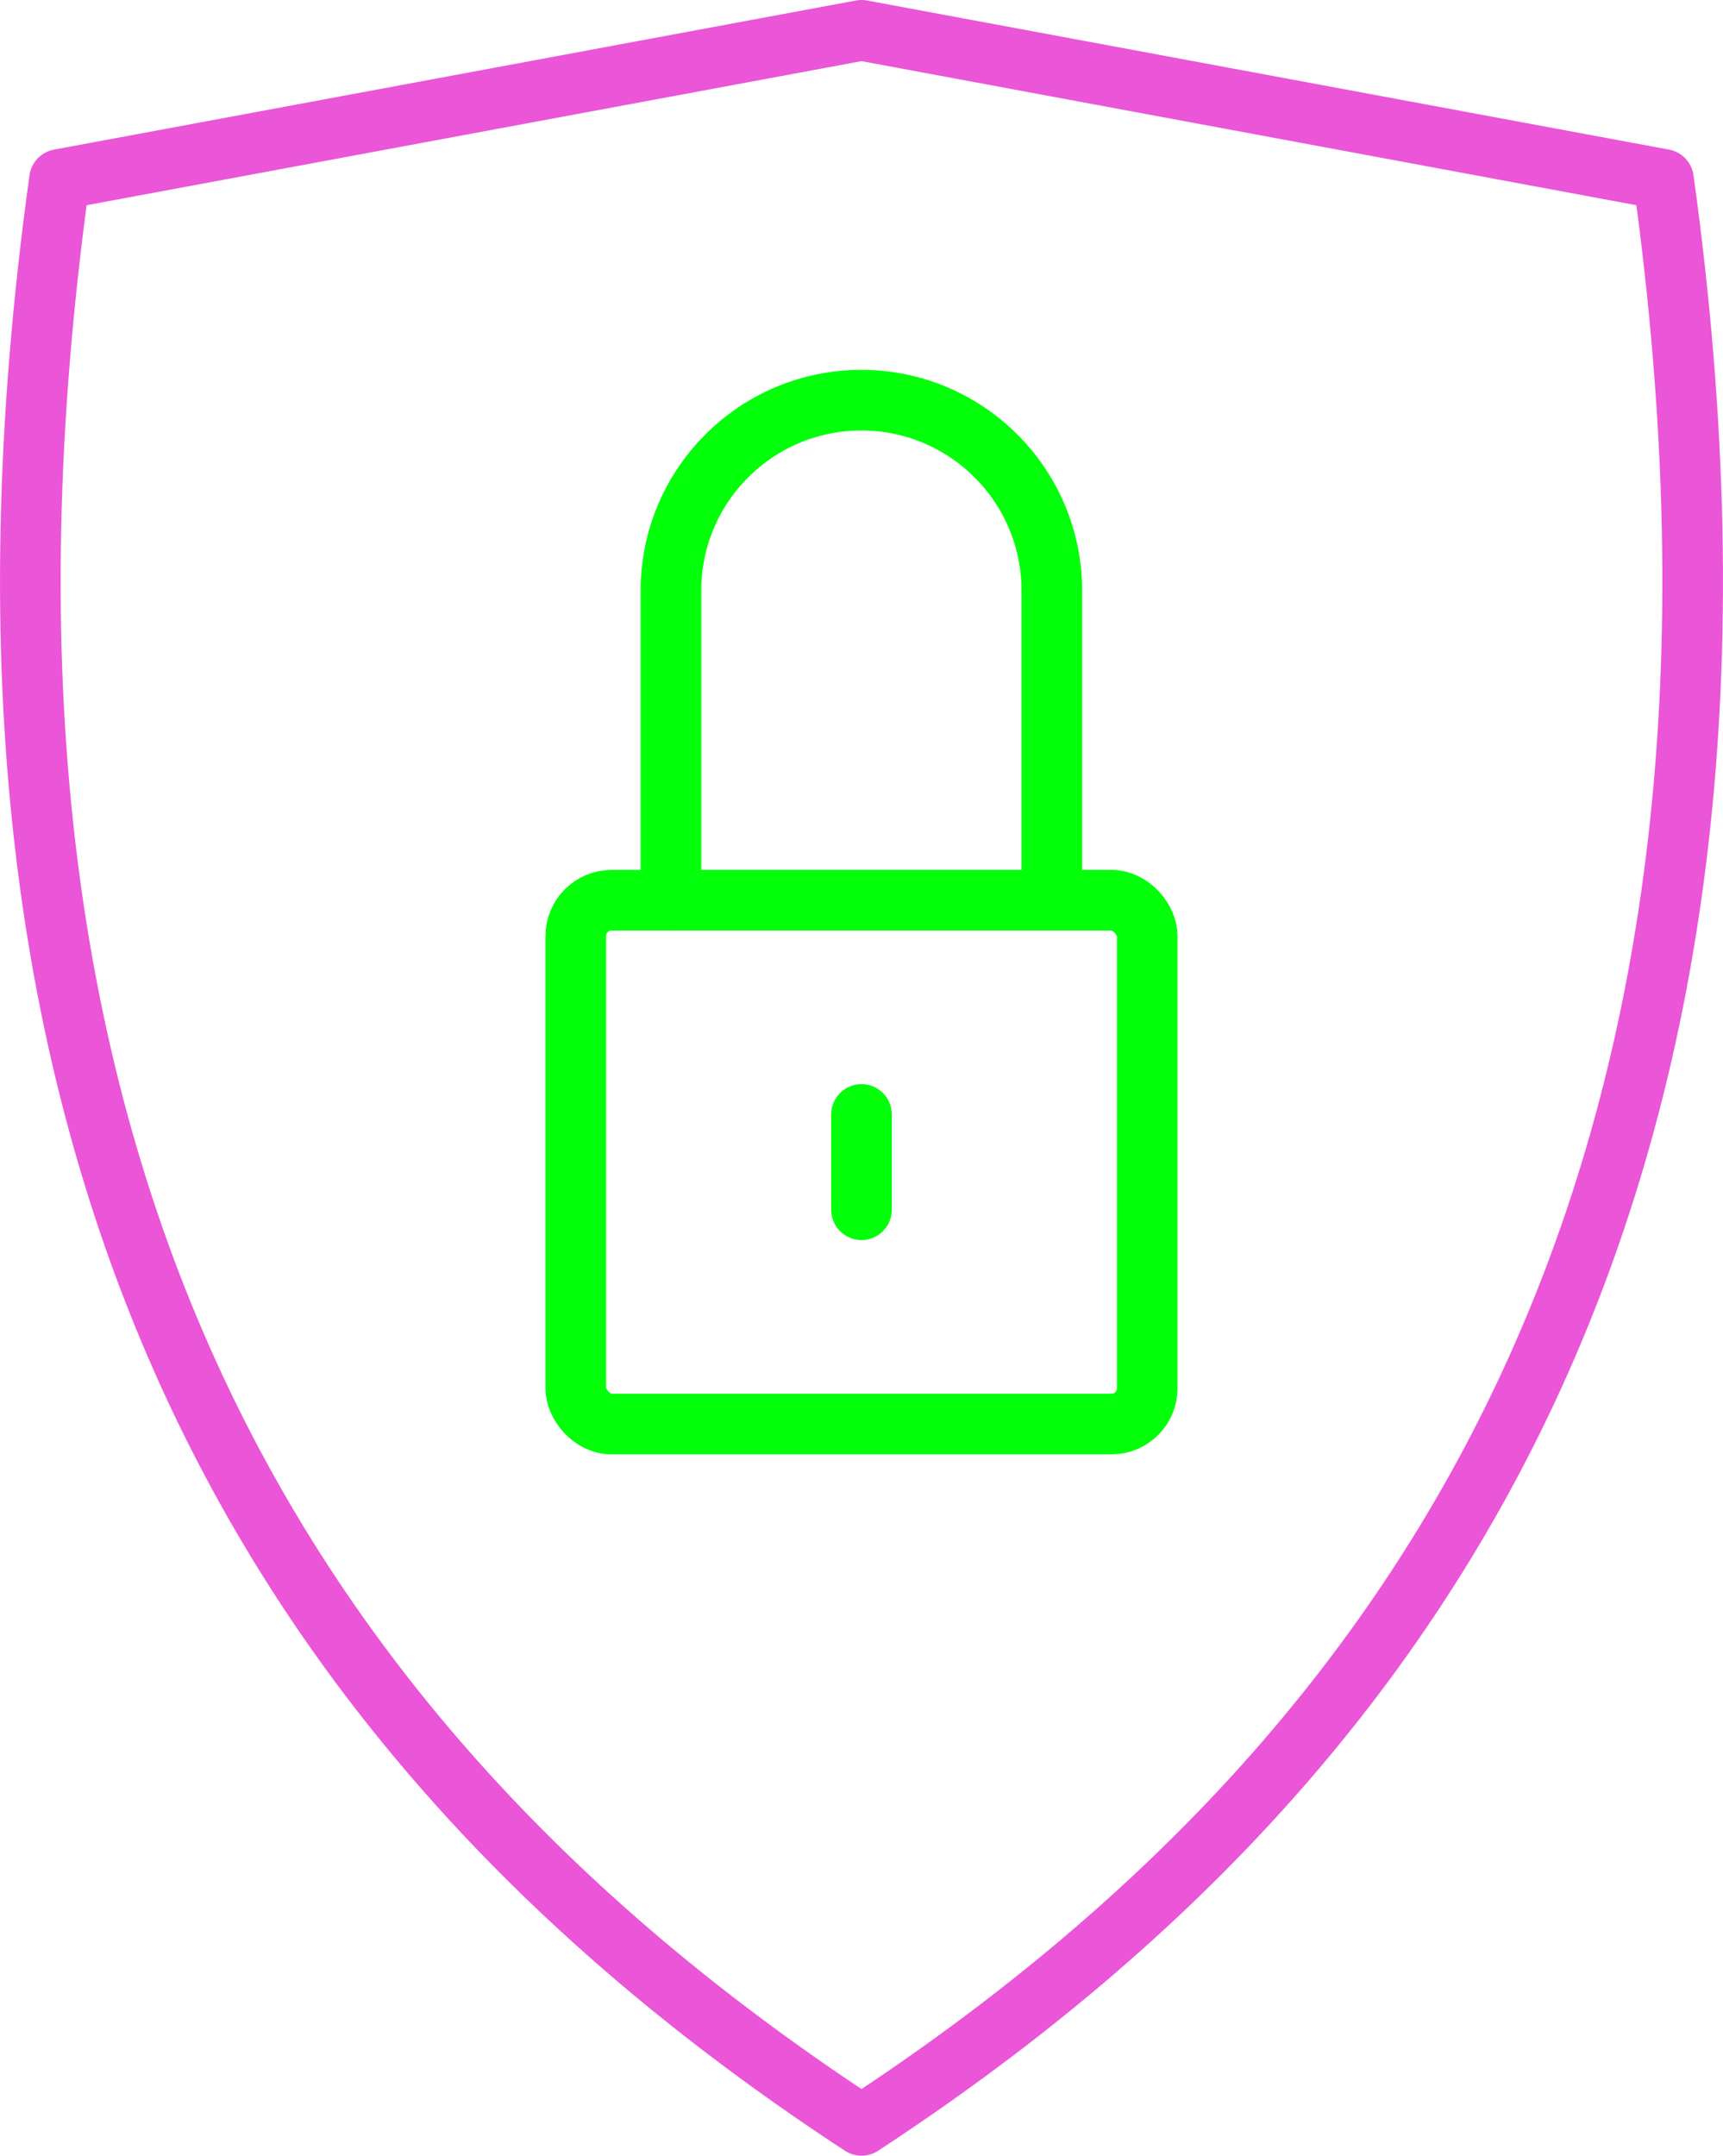
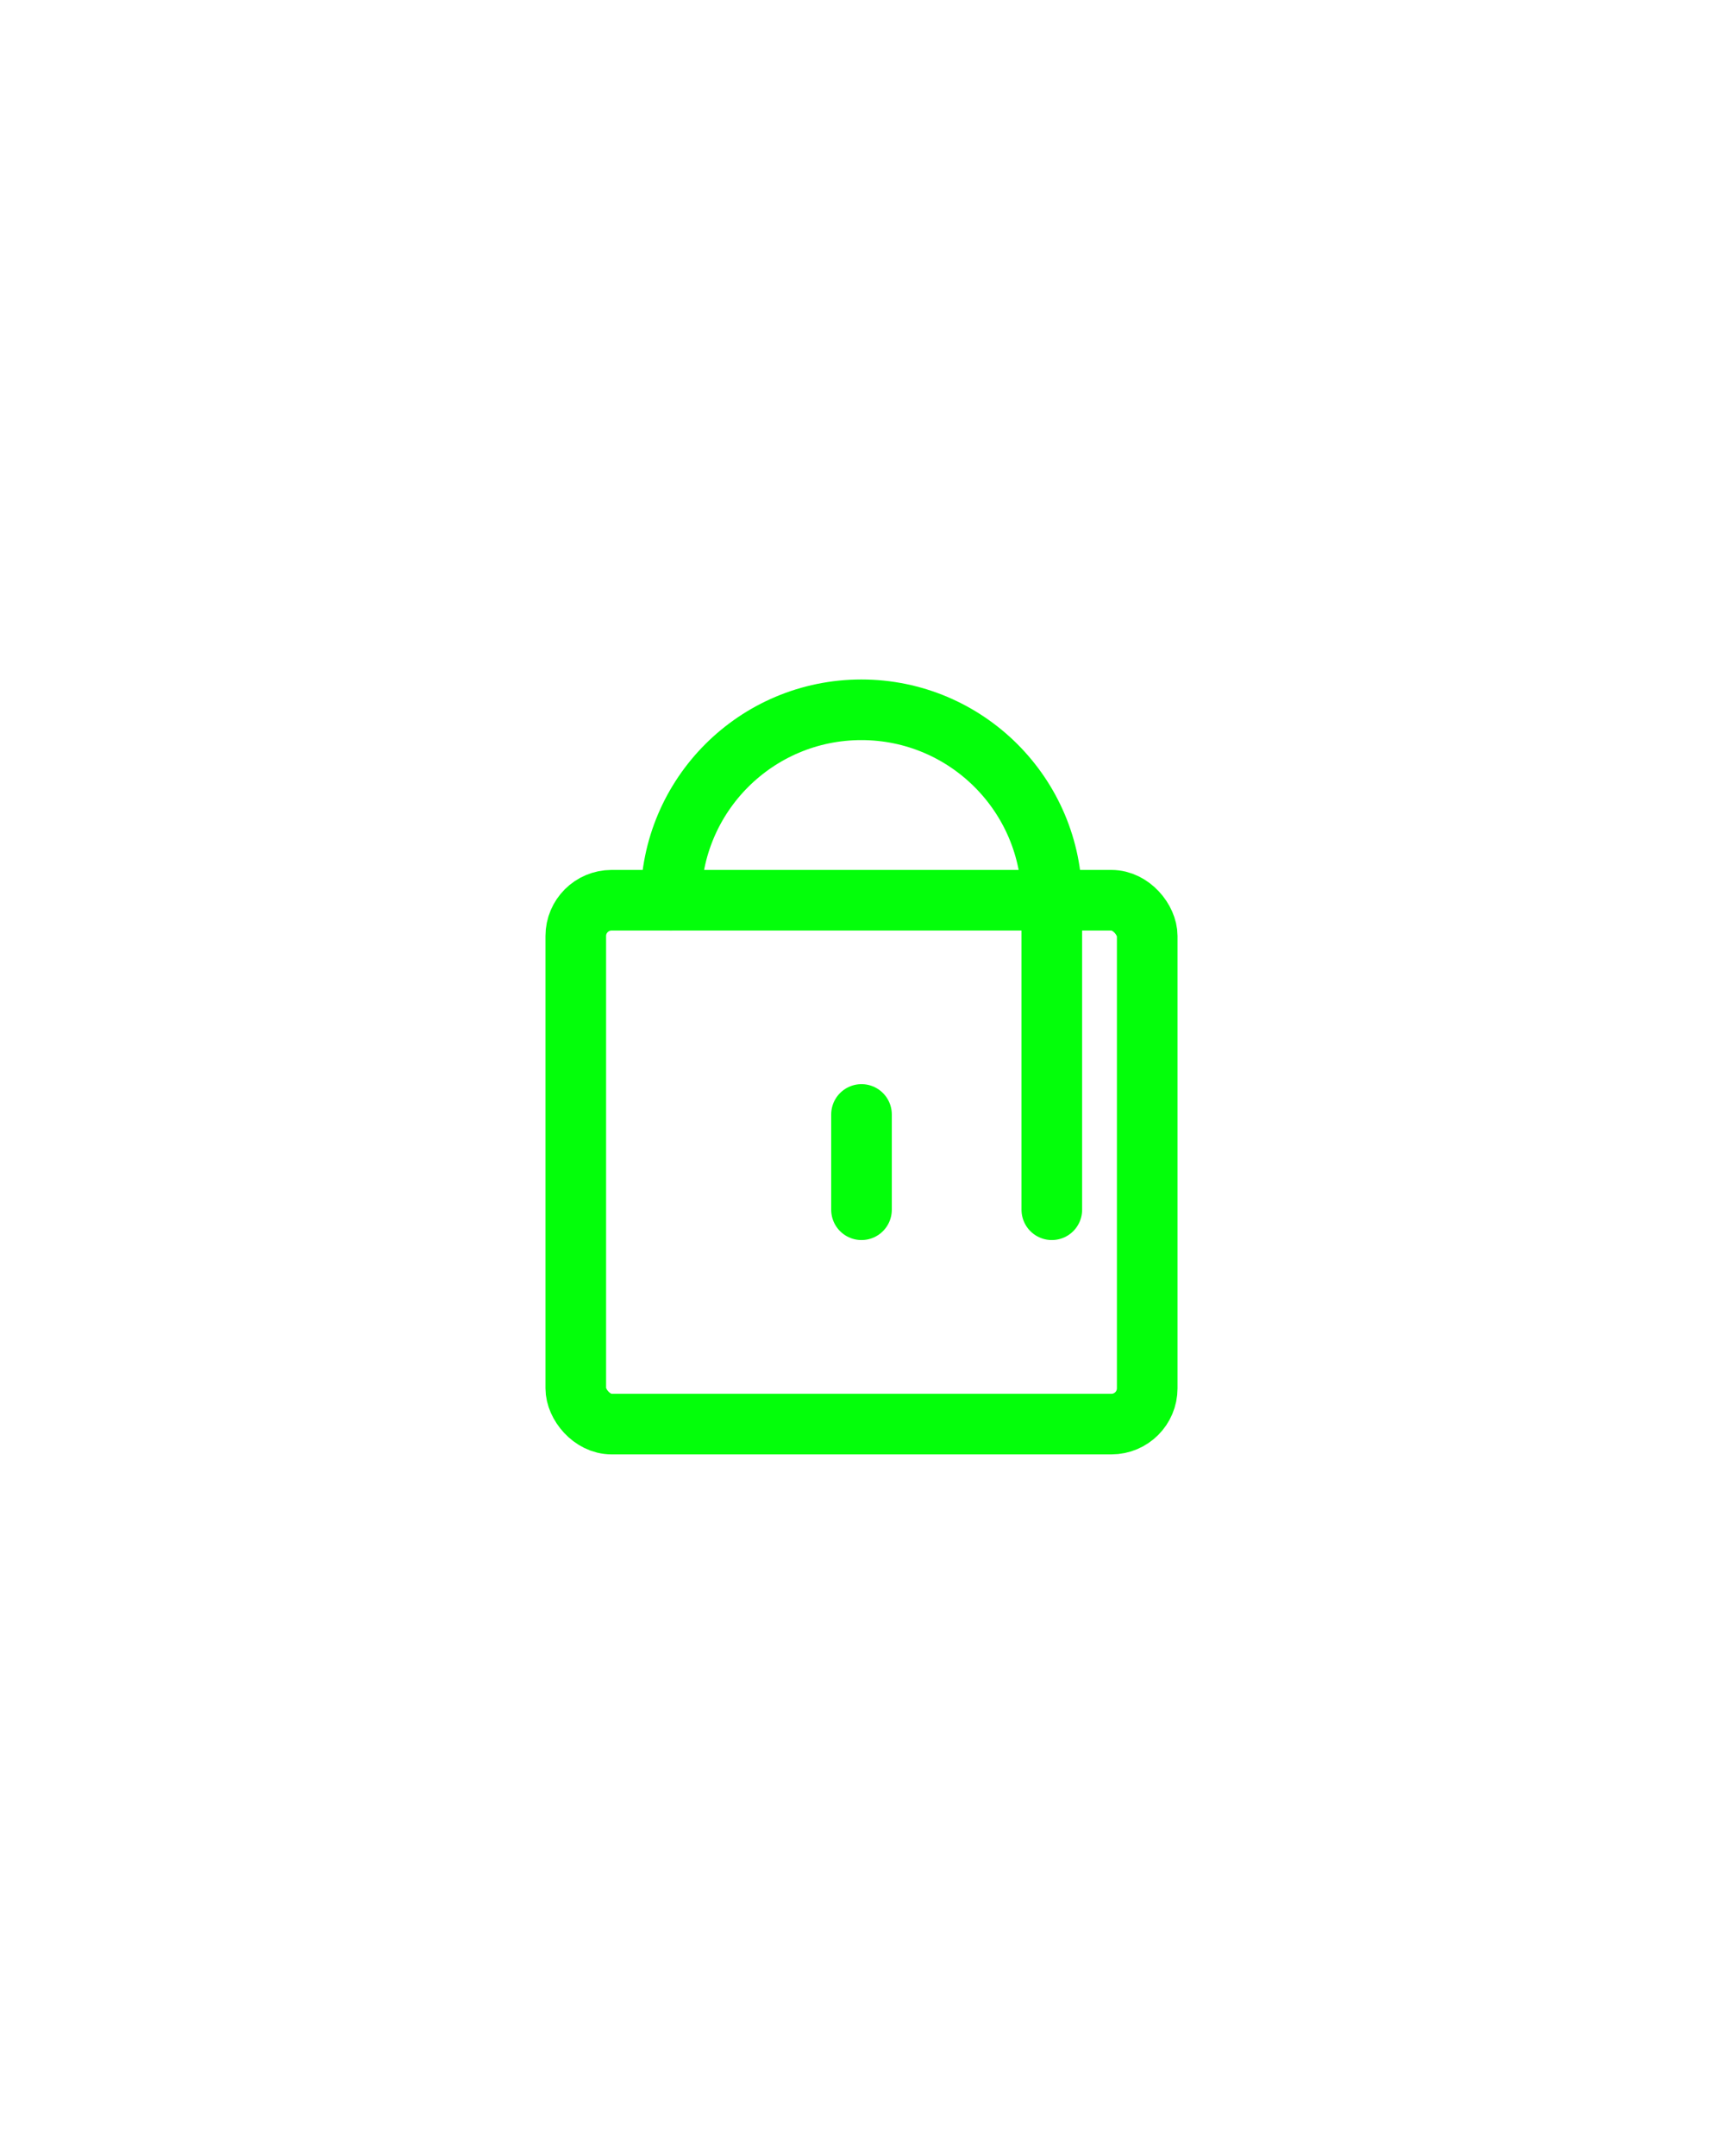
<svg xmlns="http://www.w3.org/2000/svg" id="Layer_2" data-name="Layer 2" viewBox="0 0 142.14 177.82">
  <defs>
    <style>      .cls-1 {        stroke: #eb55d7;      }      .cls-1, .cls-2 {        fill: none;        stroke-linecap: round;        stroke-linejoin: round;        stroke-width: 5px;      }      .cls-2 {        stroke: #03ff0a;      }    </style>
  </defs>
  <g id="Layer_1-2" data-name="Layer 1">
    <g>
      <rect class="cls-2" x="47.5" y="74.26" width="47.14" height="43.21" rx="2.95" ry="2.95" />
-       <path class="cls-2" d="M55.35,74.26v-25.54c0-8.68,7.04-15.71,15.71-15.71s15.71,7.04,15.71,15.71v3.27s0,22.26,0,22.26" />
+       <path class="cls-2" d="M55.35,74.26c0-8.68,7.04-15.71,15.71-15.71s15.71,7.04,15.71,15.71v3.27s0,22.26,0,22.26" />
      <line class="cls-2" x1="71.07" y1="91.93" x2="71.07" y2="99.79" />
    </g>
-     <path class="cls-1" d="M71.07,175.32c48.63-31.83,77.34-79.91,66.16-160.52L71.07,2.5,4.91,14.8C-6.27,95.41,22.44,143.49,71.07,175.32Z" />
  </g>
</svg>